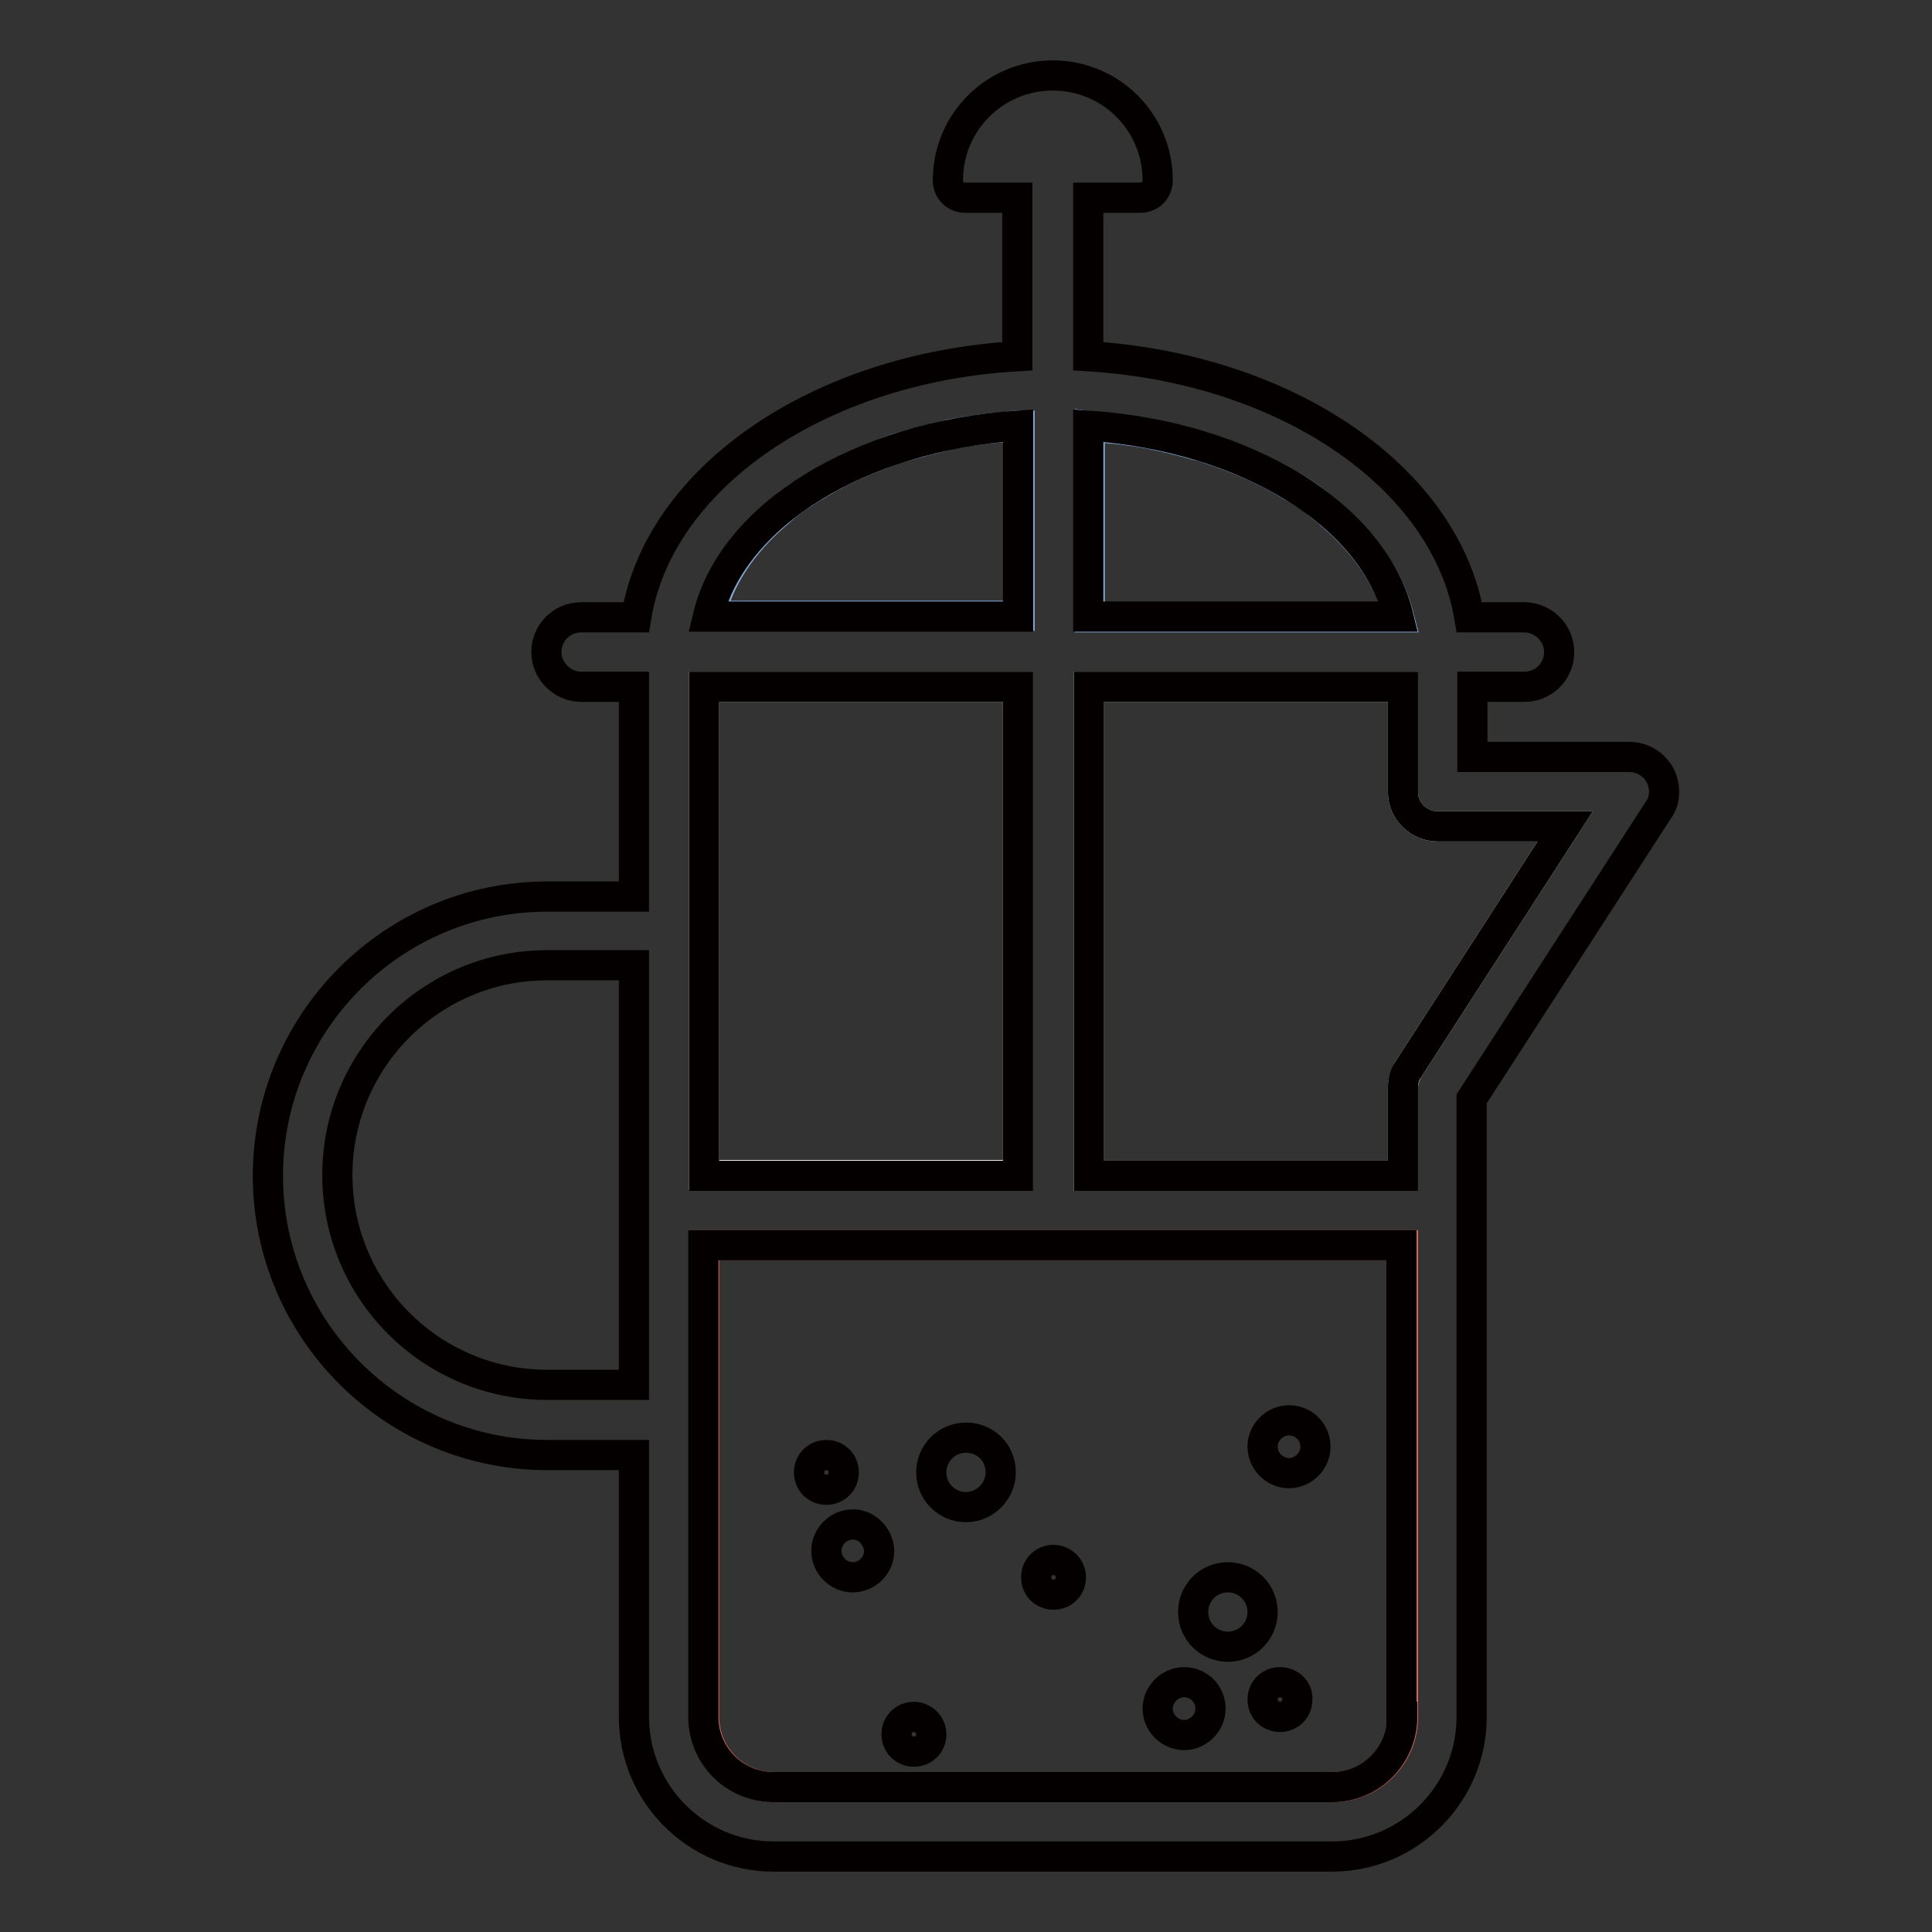
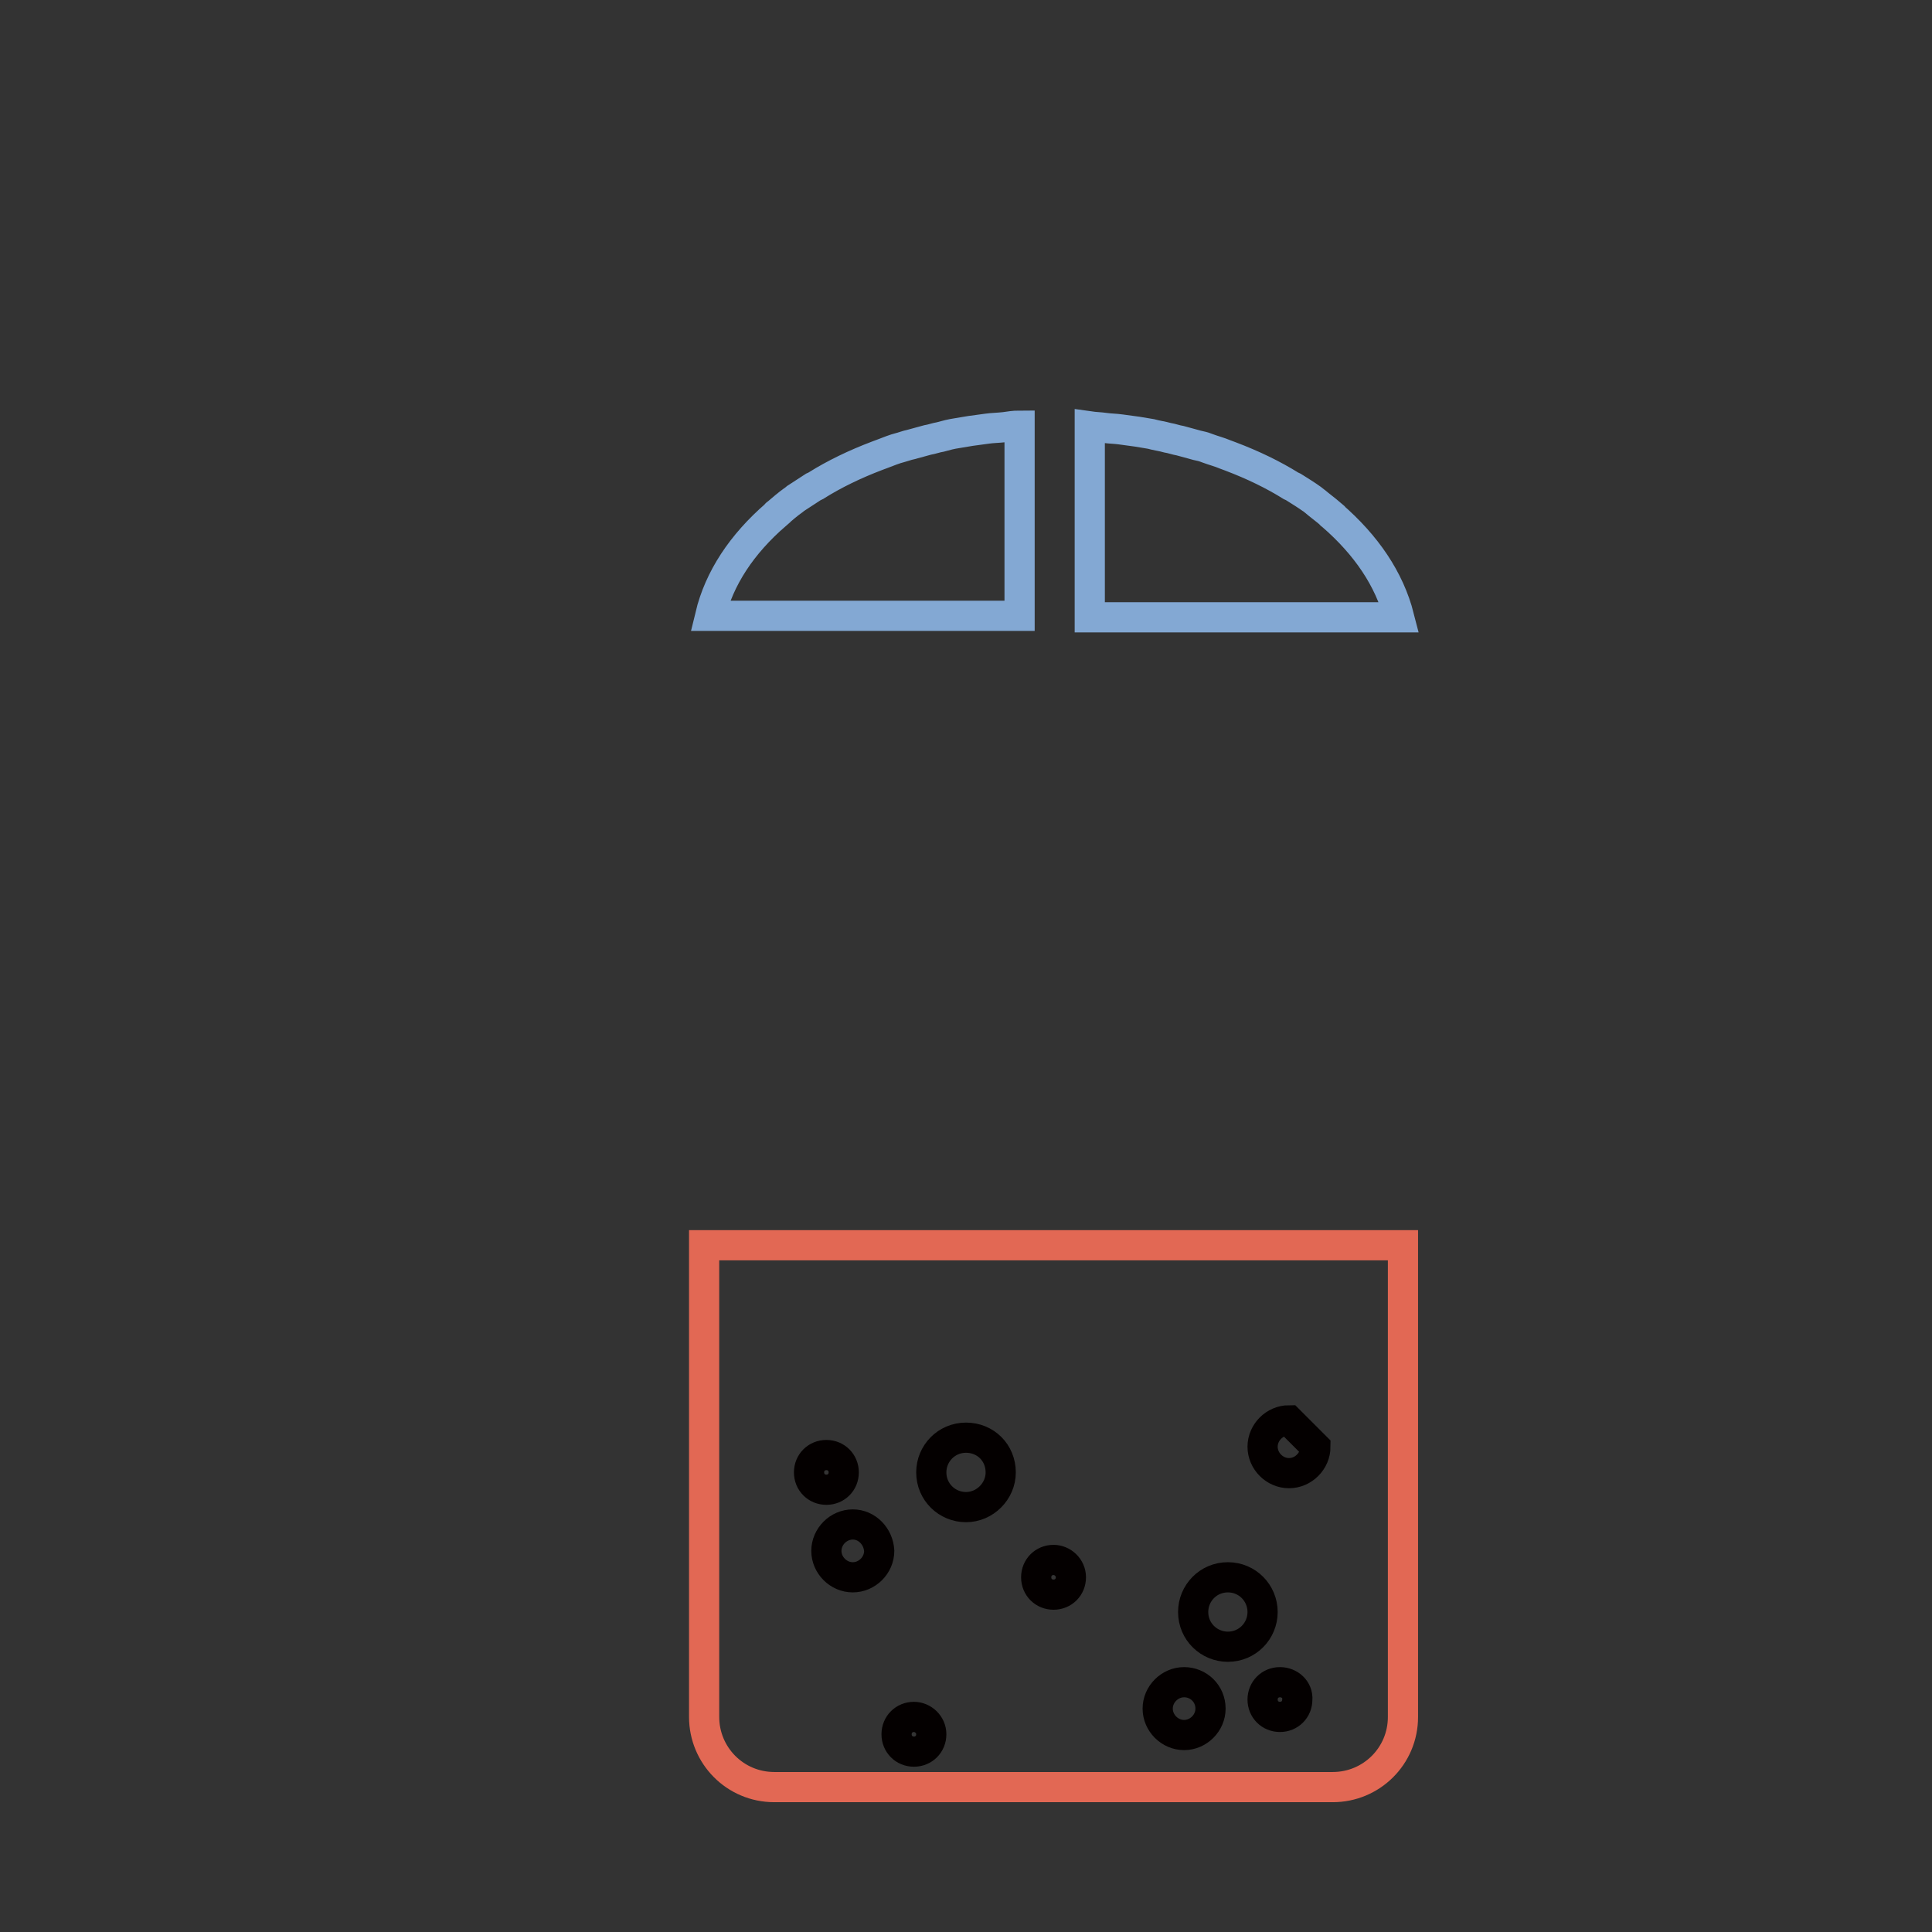
<svg xmlns="http://www.w3.org/2000/svg" version="1.1" x="0px" y="0px" viewBox="0 0 256 256" enable-background="new 0 0 256 256" xml:space="preserve">
  <rect x="0" y="0" width="256" height="256" fill="#333333" stroke="none" />
  <g>
-     <path stroke-width="4" fill-opacity="0" stroke="#ffffff" d="M93.3,118.7v37h41.6V91H93.3V118.7z M207.4,109.5h-16.9c-2.6,0-4.6-2.1-4.6-4.6V91h-41.6v64.8h41.6v-11.6 c0-0.9,0.3-1.8,0.7-2.5l0,0L207.4,109.5L207.4,109.5z" />
    <path stroke-width="4" fill-opacity="0" stroke="#e26854" d="M93.3,165v62.5c0,5.1,4.1,9.3,9.3,9.3h74c5.1,0,9.3-4.1,9.3-9.3V165H93.3z" />
    <path stroke-width="4" fill-opacity="0" stroke="#83a8d3" d="M130.8,56.8c-0.8,0.1-1.5,0.2-2.2,0.3c-0.6,0.1-1.2,0.2-1.8,0.3c-0.7,0.1-1.5,0.3-2.2,0.5 c-0.6,0.1-1.1,0.3-1.7,0.4c-0.7,0.2-1.5,0.4-2.2,0.6c-0.5,0.1-1,0.3-1.4,0.4c-0.8,0.2-1.5,0.5-2.3,0.8c-0.3,0.1-0.5,0.2-0.8,0.3 c-2.9,1.1-5.6,2.4-8,3.9c-0.1,0.1-0.2,0.1-0.4,0.2c-0.8,0.5-1.5,1-2.3,1.5c-0.1,0.1-0.3,0.2-0.4,0.3c-0.7,0.5-1.4,1.1-2.1,1.7 c-0.1,0.1-0.2,0.1-0.2,0.2c-4.5,3.9-7.5,8.4-8.7,13.4h41V56.4c-0.7,0-1.3,0.1-2,0.2C132.2,56.7,131.5,56.7,130.8,56.8L130.8,56.8z  M176.5,68.3c-0.1-0.1-0.2-0.1-0.2-0.2c-0.7-0.6-1.4-1.1-2.1-1.7c-0.1-0.1-0.3-0.2-0.4-0.3c-0.7-0.5-1.5-1-2.3-1.5 c-0.1-0.1-0.2-0.1-0.4-0.2c-2.4-1.5-5.1-2.8-8-3.9c-0.3-0.1-0.5-0.2-0.8-0.3c-0.7-0.3-1.5-0.5-2.3-0.8c-0.5-0.2-0.9-0.3-1.4-0.4 c-0.7-0.2-1.5-0.4-2.2-0.6c-0.6-0.1-1.1-0.3-1.7-0.4c-0.7-0.2-1.5-0.3-2.2-0.5c-0.6-0.1-1.2-0.2-1.8-0.3c-0.7-0.1-1.5-0.2-2.2-0.3 c-0.7-0.1-1.4-0.1-2.1-0.2c-0.7-0.1-1.3-0.1-2-0.2v25.3h41C184.1,76.7,181,72.2,176.5,68.3z" />
-     <path stroke-width="4" fill-opacity="0" stroke="#040000" d="M169.6,222.9c-1.3,0-2.3,1-2.3,2.3c0,1.3,1,2.3,2.3,2.3l0,0c1.3,0,2.3-1,2.3-2.3 C172,223.9,170.9,222.9,169.6,222.9z M162.7,209c-2.6,0-4.6,2.1-4.6,4.6c0,2.6,2.1,4.6,4.6,4.6c2.6,0,4.6-2.1,4.6-4.6 C167.3,211.1,165.3,209,162.7,209z M156.9,222.9c-1.9,0-3.5,1.6-3.5,3.5c0,1.9,1.6,3.5,3.5,3.5c1.9,0,3.5-1.6,3.5-3.5 C160.4,224.4,158.8,222.9,156.9,222.9z M111.8,195.1c0-1.3-1-2.3-2.3-2.3s-2.3,1-2.3,2.3c0,1.3,1,2.3,2.3,2.3 S111.8,196.4,111.8,195.1z M113,202c-1.9,0-3.5,1.6-3.5,3.5c0,1.9,1.6,3.5,3.5,3.5s3.5-1.6,3.5-3.5C116.4,203.6,114.9,202,113,202z  M128,190.5c-2.6,0-4.6,2.1-4.6,4.6c0,2.6,2.1,4.6,4.6,4.6s4.6-2.1,4.6-4.6C132.6,192.5,130.6,190.5,128,190.5z M121.1,227.5 c-1.3,0-2.3,1-2.3,2.3l0,0c0,1.3,1,2.3,2.3,2.3c1.3,0,2.3-1,2.3-2.3C123.4,228.5,122.3,227.5,121.1,227.5L121.1,227.5z  M139.6,206.7c-1.3,0-2.3,1-2.3,2.3c0,1.3,1,2.3,2.3,2.3l0,0c1.3,0,2.3-1,2.3-2.3C141.9,207.7,140.8,206.7,139.6,206.7z  M170.8,188.2c-1.9,0-3.5,1.6-3.5,3.5c0,1.9,1.6,3.5,3.5,3.5s3.5-1.6,3.5-3.5C174.3,189.7,172.7,188.2,170.8,188.2z" />
-     <path stroke-width="4" fill-opacity="0" stroke="#040000" d="M220.5,104.9c0-2.6-2.1-4.6-4.6-4.6h-20.8V91h6.9c2.6,0,4.6-2.1,4.6-4.6s-2.1-4.6-4.6-4.6h-7.3 c-3.1-18.5-24.2-33-50.5-34.6v-21h6.9c1.3,0,2.3-1,2.3-2.3v0c0-7.7-6.2-13.9-13.9-13.9c-7.7,0-13.9,6.2-13.9,13.9 c0,1.3,1,2.3,2.3,2.3c0,0,0,0,0,0h6.9v21c-26.3,1.5-47.5,16.1-50.5,34.6h-7.3c-2.6,0-4.6,2.1-4.6,4.6s2.1,4.6,4.6,4.6H84v27.8H72.5 c-20.4,0-37,16.6-37,37s16.6,37,37,37H84v34.7c0,10.2,8.3,18.5,18.5,18.5h74c10.2,0,18.5-8.3,18.5-18.5v-81.9l24.7-38.2l0,0 C220.3,106.6,220.5,105.8,220.5,104.9L220.5,104.9z M84,183.5H72.5c-15.3,0-27.8-12.4-27.8-27.8c0-15.3,12.4-27.8,27.8-27.8H84 V183.5z M185.3,81.7h-41.1V56.4C165.2,57.8,182.1,68.3,185.3,81.7L185.3,81.7z M134.9,56.4v25.3H93.8 C97,68.3,113.9,57.8,134.9,56.4L134.9,56.4z M93.3,91h41.6v64.8H93.3V91z M185.8,227.5c0,5.1-4.1,9.3-9.3,9.3h-74 c-5.1,0-9.3-4.1-9.3-9.3V165h92.5V227.5z M186.6,141.7L186.6,141.7c-0.5,0.7-0.7,1.6-0.7,2.5v11.6h-41.6V91h41.6v13.9 c0,2.6,2.1,4.6,4.6,4.6h16.9L186.6,141.7L186.6,141.7z" />
+     <path stroke-width="4" fill-opacity="0" stroke="#040000" d="M169.6,222.9c-1.3,0-2.3,1-2.3,2.3c0,1.3,1,2.3,2.3,2.3l0,0c1.3,0,2.3-1,2.3-2.3 C172,223.9,170.9,222.9,169.6,222.9z M162.7,209c-2.6,0-4.6,2.1-4.6,4.6c0,2.6,2.1,4.6,4.6,4.6c2.6,0,4.6-2.1,4.6-4.6 C167.3,211.1,165.3,209,162.7,209z M156.9,222.9c-1.9,0-3.5,1.6-3.5,3.5c0,1.9,1.6,3.5,3.5,3.5c1.9,0,3.5-1.6,3.5-3.5 C160.4,224.4,158.8,222.9,156.9,222.9z M111.8,195.1c0-1.3-1-2.3-2.3-2.3s-2.3,1-2.3,2.3c0,1.3,1,2.3,2.3,2.3 S111.8,196.4,111.8,195.1z M113,202c-1.9,0-3.5,1.6-3.5,3.5c0,1.9,1.6,3.5,3.5,3.5s3.5-1.6,3.5-3.5C116.4,203.6,114.9,202,113,202z  M128,190.5c-2.6,0-4.6,2.1-4.6,4.6c0,2.6,2.1,4.6,4.6,4.6s4.6-2.1,4.6-4.6C132.6,192.5,130.6,190.5,128,190.5z M121.1,227.5 c-1.3,0-2.3,1-2.3,2.3l0,0c0,1.3,1,2.3,2.3,2.3c1.3,0,2.3-1,2.3-2.3C123.4,228.5,122.3,227.5,121.1,227.5L121.1,227.5z  M139.6,206.7c-1.3,0-2.3,1-2.3,2.3c0,1.3,1,2.3,2.3,2.3l0,0c1.3,0,2.3-1,2.3-2.3C141.9,207.7,140.8,206.7,139.6,206.7z  M170.8,188.2c-1.9,0-3.5,1.6-3.5,3.5c0,1.9,1.6,3.5,3.5,3.5s3.5-1.6,3.5-3.5z" />
  </g>
</svg>